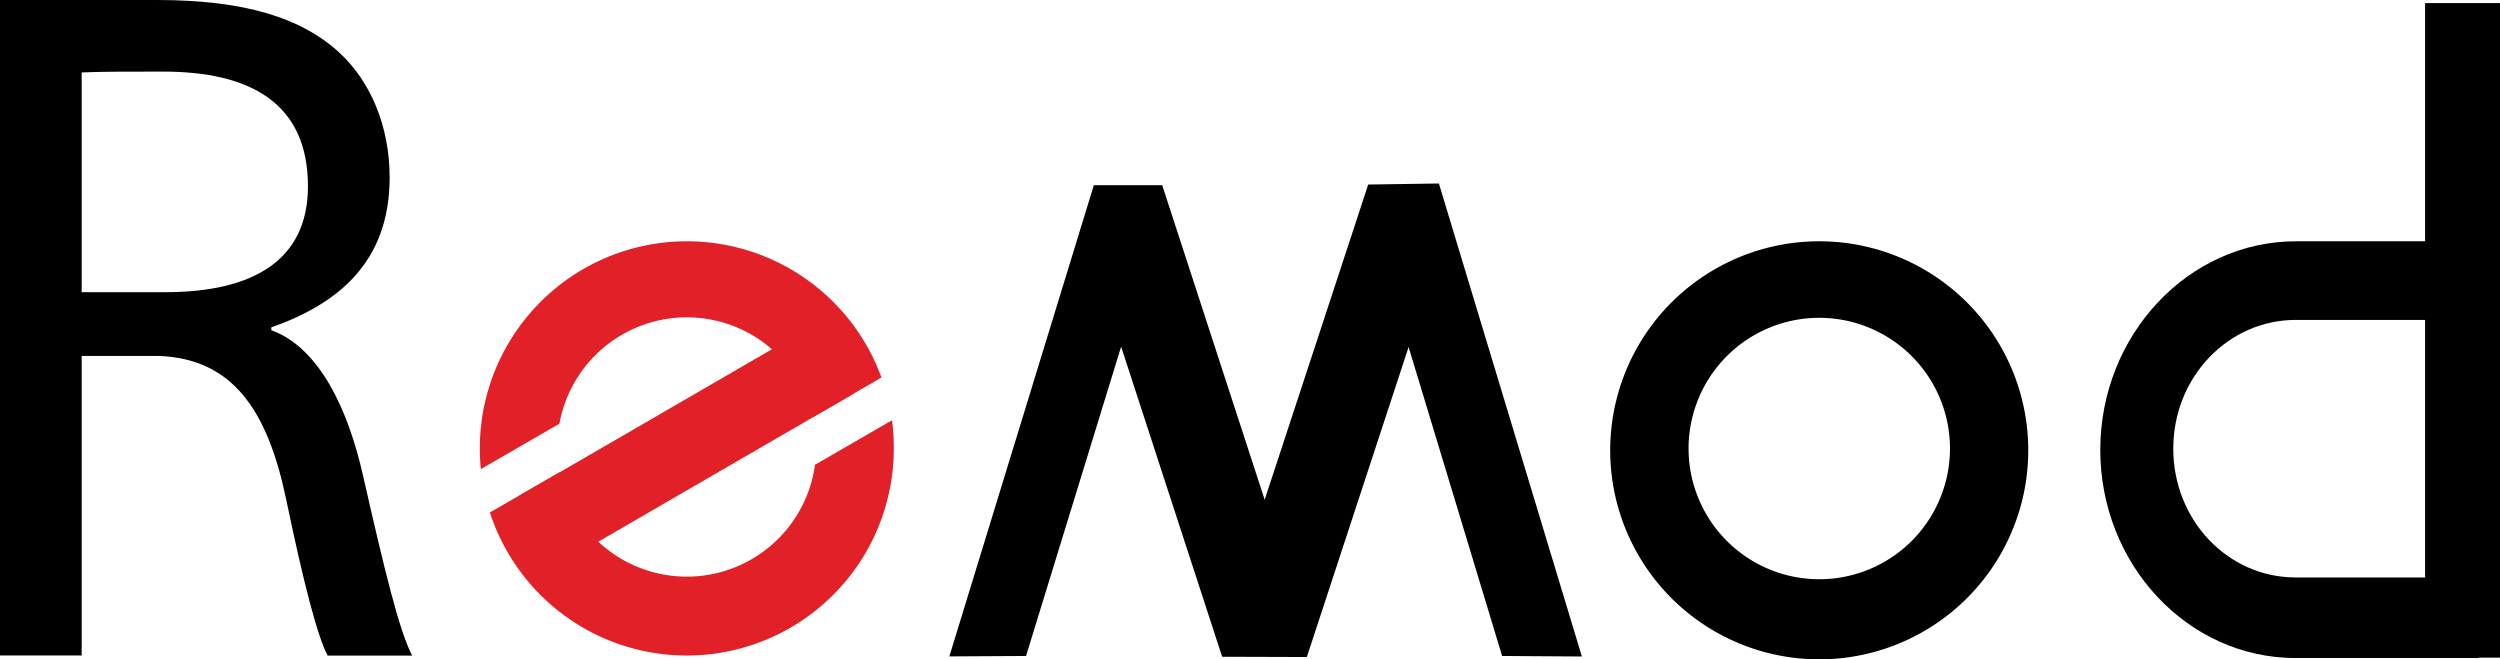
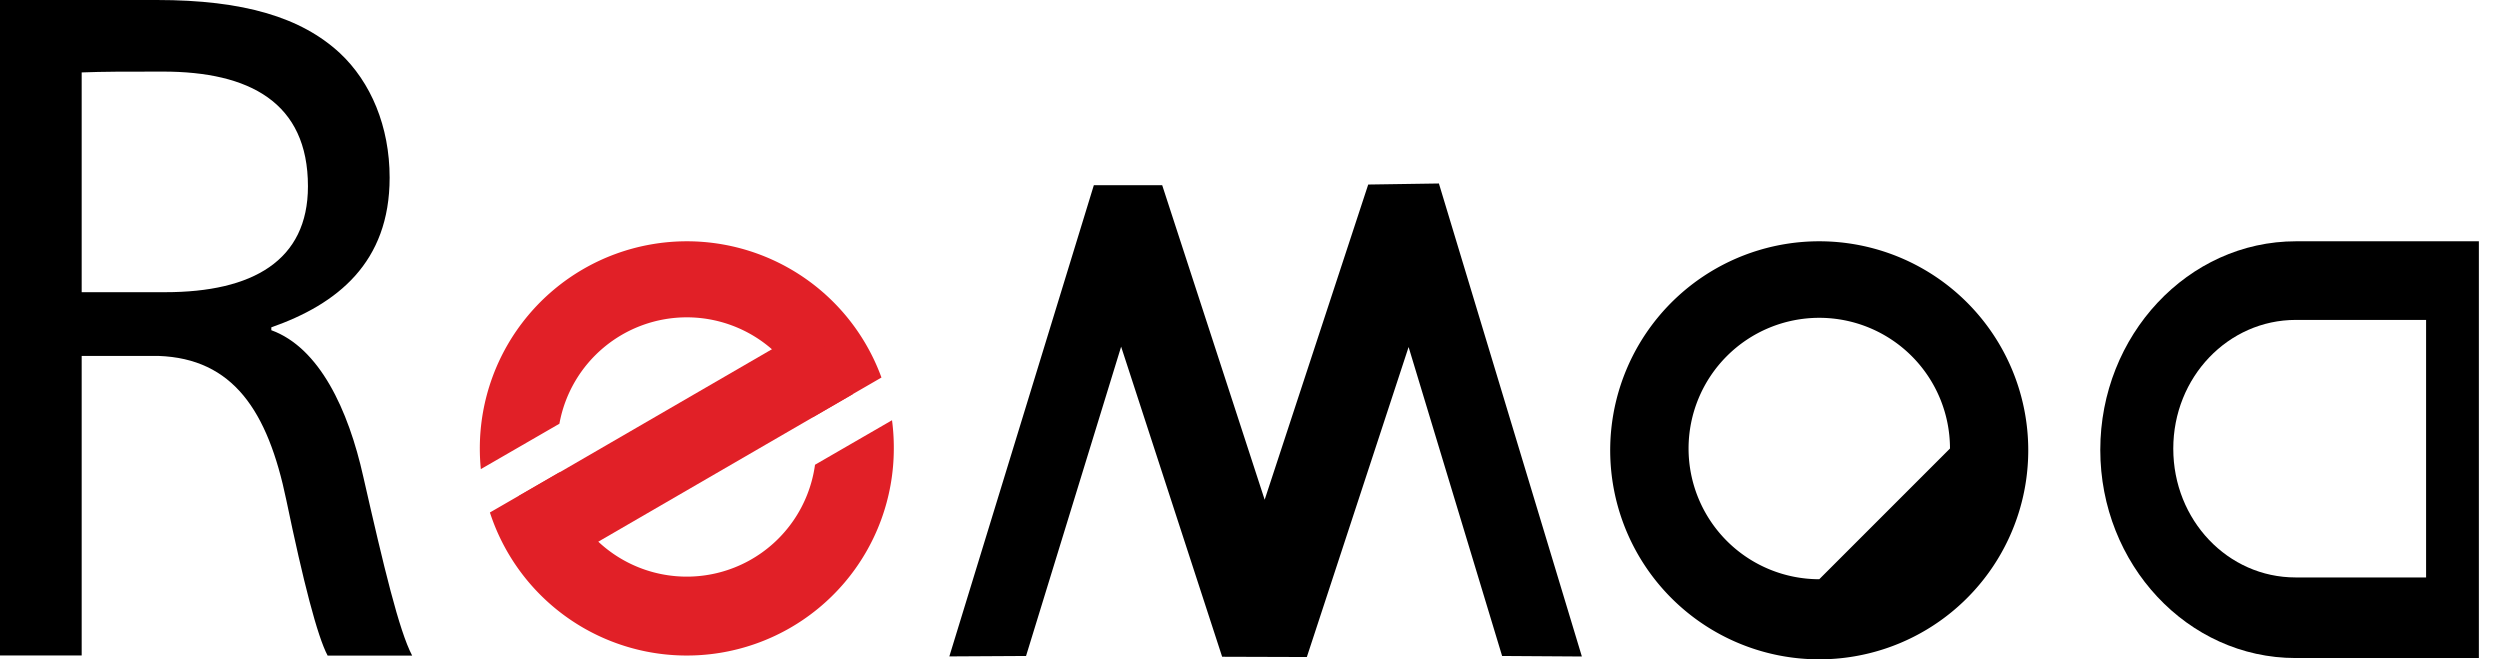
<svg xmlns="http://www.w3.org/2000/svg" id="Layer_1" data-name="Layer 1" viewBox="0 0 572.66 151.03">
  <defs>
    <style>.cls-1{fill:#e12027;}</style>
  </defs>
  <title>remod-logo-v7-black</title>
  <path d="M564.6,104.12c-24.76,0-44.83,21.56-44.83,47.78s20,47.68,44.72,47.68h42V104.12Zm-.11,77c-15.48,0-28-13.1-28-29.5s12.59-29.49,28.07-29.49h29.84v59Z" transform="translate(-38.67 -48.85)" />
-   <rect x="555.5" y="0.71" width="17.16" height="149.93" />
  <path d="M38.67,48.85H74.58c20,0,33.12,4,41.94,12.16,7.1,6.64,11.4,16.81,11.4,28.53,0,19.47-12,29-27.1,34.29v.66c11,4,17.64,18.14,21.08,33.62,4.73,20.79,8.17,35.17,11.18,40.92H113.72c-2.36-4.43-5.59-17-9.46-35.61C100,142.85,92,131,75,130.38H57.38V199H38.67Zm18.71,66.93H76.52c20,0,32.69-7.22,32.69-24.25,0-19.24-13.43-26.28-33.21-26.28-9,0-13.63,0-18.62.19Z" transform="translate(-38.67 -48.85)" />
  <polygon points="256.81 79.41 279.95 150.44 299.35 150.5 322.66 79.49 344.08 150.26 362.35 150.38 329.6 42.03 313.41 42.27 289.69 114.47 266.22 42.43 250.56 42.42 217.46 150.36 235.03 150.26 256.81 79.41" />
-   <path d="M455.4,104.12A47.88,47.88,0,1,0,503.27,152,47.87,47.87,0,0,0,455.4,104.12Zm0,77.41a29.94,29.94,0,1,1,29.94-29.94A29.94,29.94,0,0,1,455.37,181.53Z" transform="translate(-38.67 -48.85)" />
+   <path d="M455.4,104.12A47.88,47.88,0,1,0,503.27,152,47.87,47.87,0,0,0,455.4,104.12Zm0,77.41a29.94,29.94,0,1,1,29.94-29.94Z" transform="translate(-38.67 -48.85)" />
  <path class="cls-1" d="M196,121.54a29.65,29.65,0,0,1,28.86,22.88l15.72-9.09a47.43,47.43,0,0,0-92,16.27c0,1.59.08,3.16.23,4.71l18-10.4A29.66,29.66,0,0,1,196,121.54Z" transform="translate(-38.67 -48.85)" />
  <path class="cls-1" d="M243,145.11l-17.64,10.2A29.65,29.65,0,0,1,166.89,157l-16,9.24a47.42,47.42,0,0,0,92.52-14.68A48,48,0,0,0,243,145.11Z" transform="translate(-38.67 -48.85)" />
-   <line class="cls-1" x1="123.46" y1="121.46" x2="190.78" y2="82.44" />
  <rect class="cls-1" x="156.88" y="141.7" width="77.81" height="18.19" transform="translate(-87.89 69.66) rotate(-30.1)" />
</svg>